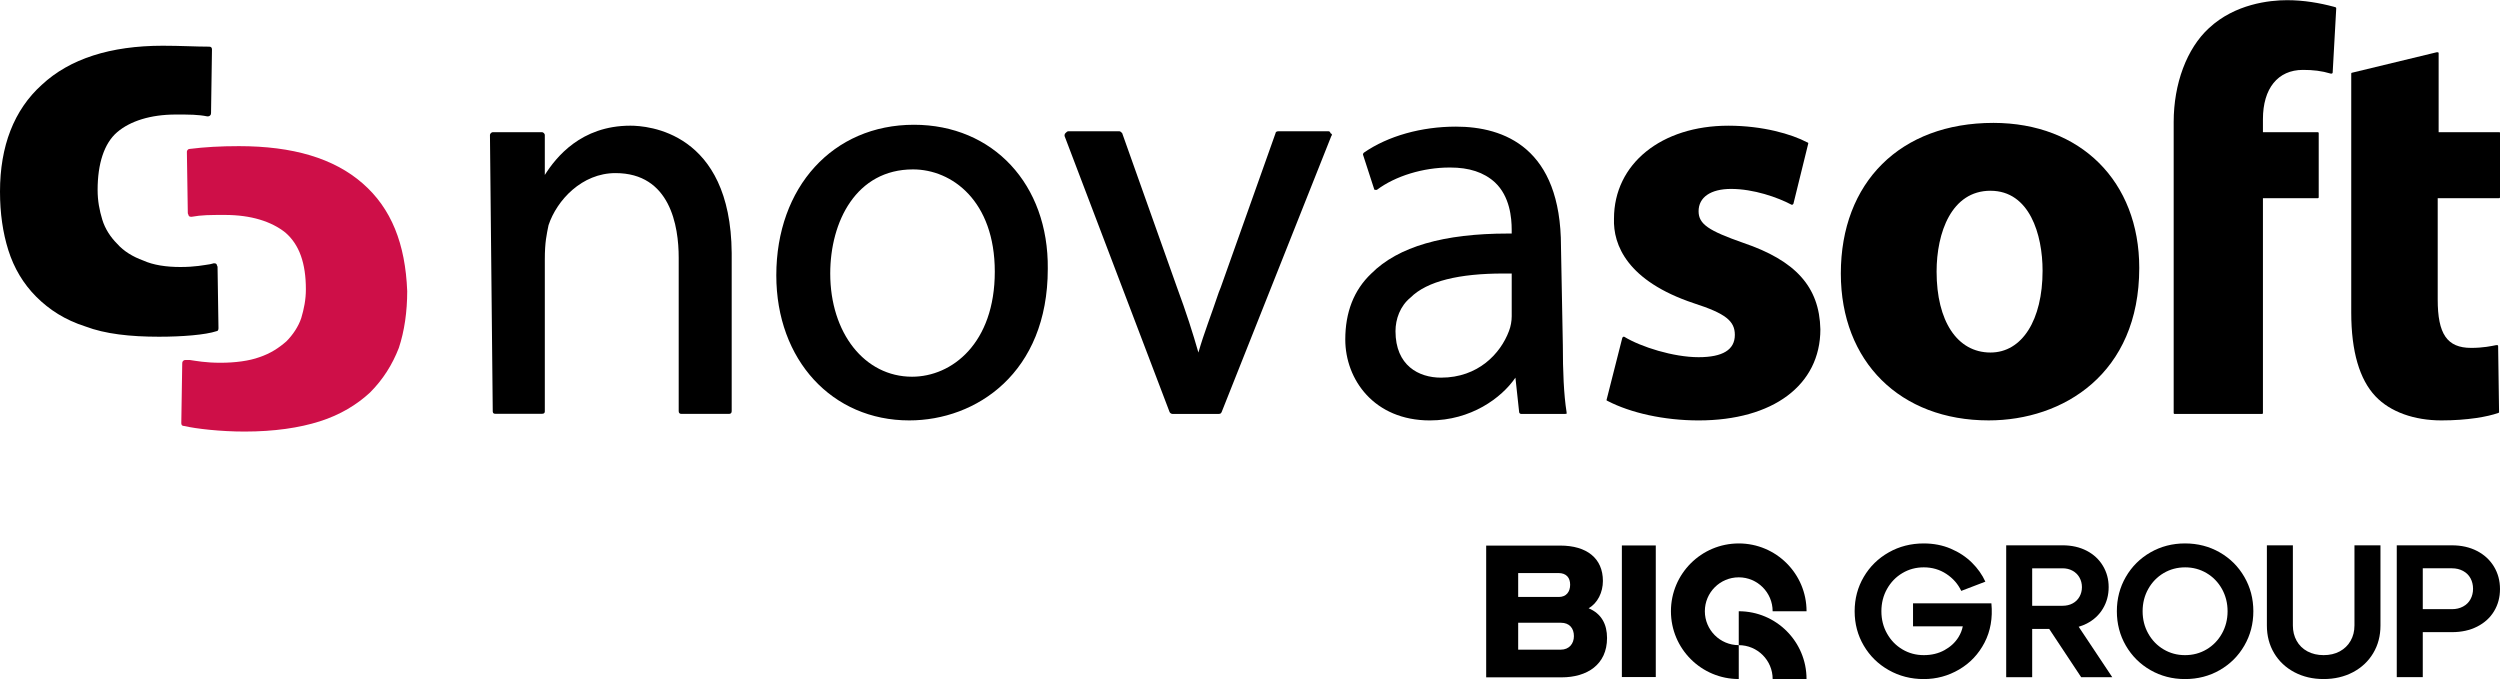
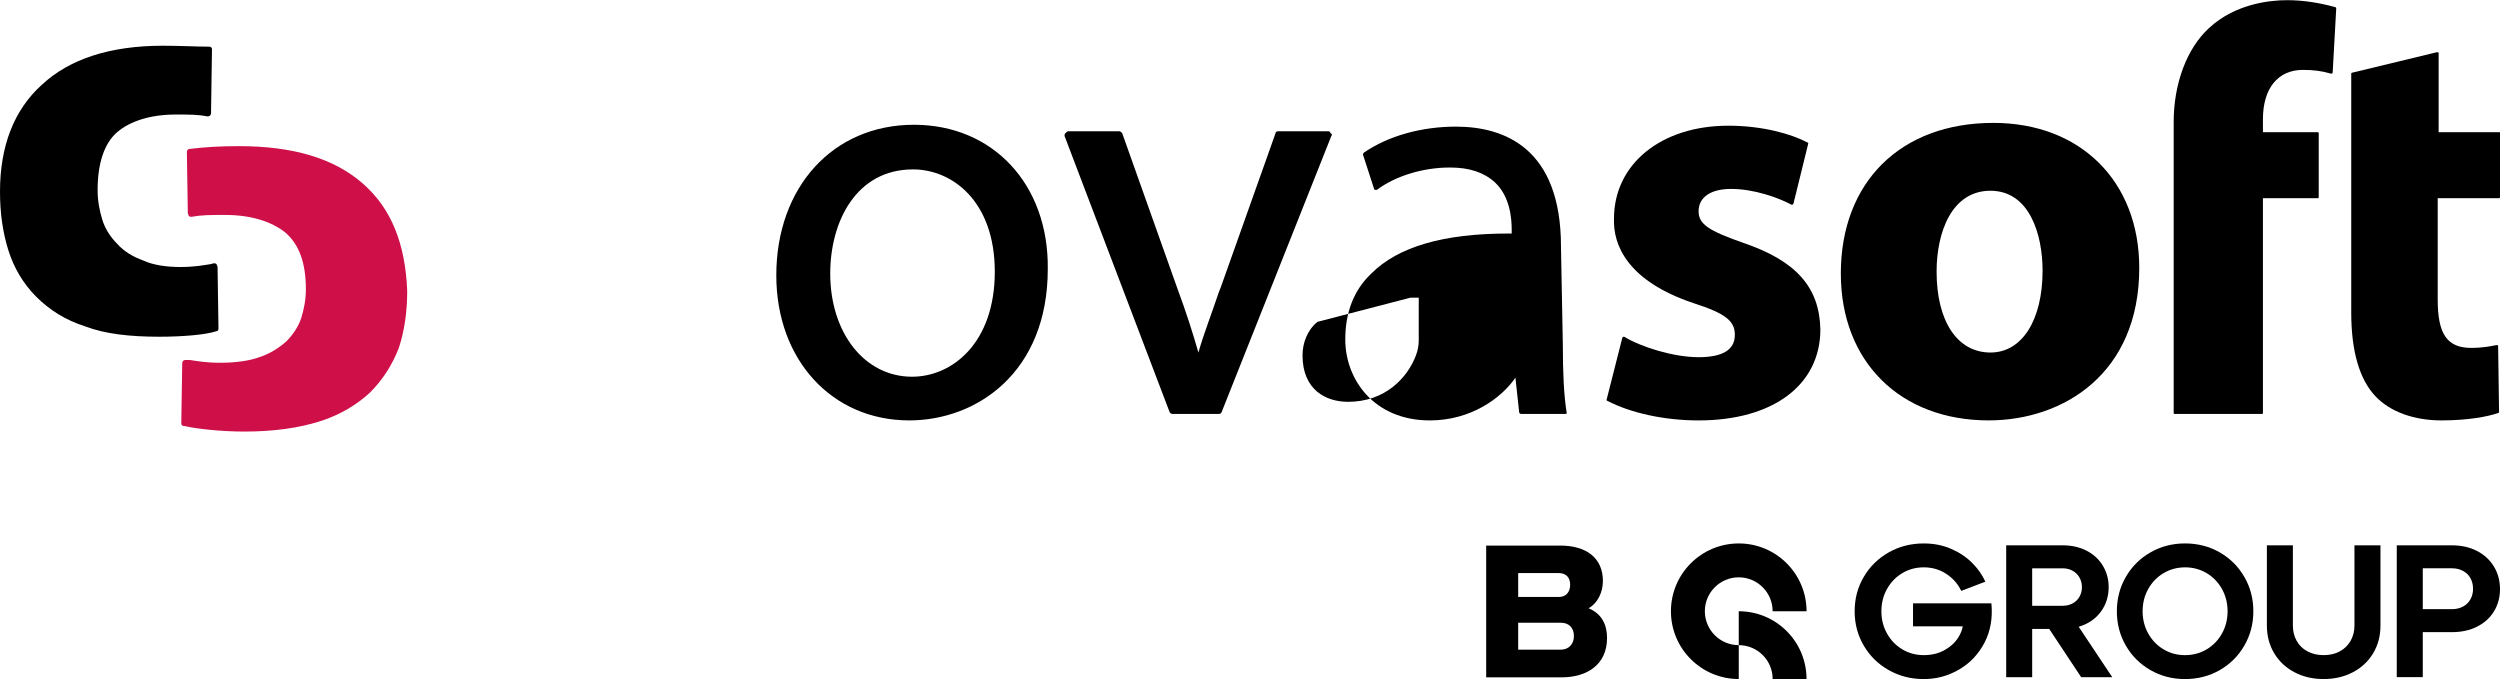
<svg xmlns="http://www.w3.org/2000/svg" id="update_loga" version="1.1" viewBox="0 0 269.008 73.07">
  <defs>
    <style>
      .st0 {
        fill: #ce0f48;
      }
    </style>
  </defs>
  <g>
    <path class="st0" d="M39.016,19.727c-3.101-2.701-7.503-4.002-13.305-4.002-2.001,0-3.701.1-5.302.3-.2,0-.3.2-.3.3l.1,6.603c0,.1.1.2.1.3.1.1.2.1.3.1,1.1-.2,2.001-.2,3.601-.2,2.801,0,5.002.7,6.503,1.901,1.501,1.3,2.201,3.301,2.201,6.102,0,1.1-.2,2.101-.5,3.101-.3.9-.9,1.801-1.601,2.501-.8.7-1.701,1.3-2.901,1.701-1.1.4-2.601.6-4.202.6s-2.601-.2-3.301-.3h-.4c-.1,0-.2,0-.3.1-.1.1-.1.2-.1.3l-.1,6.403c0,.2.1.3.3.3,1.3.3,3.902.6,6.503.6,3.201,0,5.902-.4,8.103-1.1s4.002-1.801,5.402-3.101c1.401-1.401,2.401-3.001,3.101-4.802.6-1.801.9-3.902.9-6.102-.2-5.102-1.701-8.904-4.802-11.605Z" />
-     <path d="M67.827,13.524c-5.302,0-8.003,3.401-9.204,5.302v-4.302q0-.1-.1-.2t-.2-.1h-5.302q-.1,0-.2.1-.1.1-.1.2l.3,29.712c0,.1.013.287.265.287,0,0,3.762 0,5.038 0h0c.313,0,.3-.2.3-.3v-16.294c0-1.901.2-2.701.4-3.701.9-2.701,3.601-5.602,7.203-5.602,5.902,0,6.803,5.702,6.803,9.104v16.507c0,.2.1.3.3.3h5.102c.2,0,.3-.1.3-.3v-17.007c-.1-13.105-9.104-13.706-10.904-13.706Z" />
    <path d="M98.339,13.425c-8.704,0-14.806,6.703-14.806,16.206,0,9.104,6.002,15.606,14.306,15.606,7.203,0,14.906-5.102,14.906-16.306.1-9.104-5.902-15.506-14.406-15.506ZM107.043,29.231c0,7.703-4.602,11.305-8.904,11.305-5.102,0-8.803-4.702-8.803-11.104,0-5.602,2.801-11.204,8.904-11.204,4.202,0,8.803,3.401,8.803,11.004Z" />
    <path d="M142.957,14.125h-5.402c-.2,0-.3.1-.3.2l-5.902,16.607-.2.5c-.8,2.401-1.601,4.402-2.201,6.503-.6-2.101-1.3-4.302-2.301-7.003l-5.902-16.607c-.1-.1-.2-.2-.3-.2h-5.502c-.1,0-.2.1-.3.2-.1.1-.1.2-.1.3l11.305,29.712c.054.122.2.2.3.2h5.002c.2,0,.244-.096.3-.2l11.805-29.712c.1-.1.1-.2-.1-.3,0-.1-.1-.2-.2-.2Z" />
-     <path d="M167.967,26.53c0-10.604-6.102-12.905-11.305-12.905-3.701,0-7.303,1-9.904,2.801q-.1.1-.1.2l1.2,3.701c0,.1.1.1.1.1h.2c2.001-1.501,5.002-2.401,7.803-2.401h.1c2.001,0,3.601.5,4.802,1.601,1.601,1.501,1.801,3.801,1.801,5.102v.4h-.4c-6.903,0-11.805,1.401-14.706,4.302-1.901,1.801-2.801,4.202-2.801,7.103,0,4.302,3.101,8.704,9.104,8.704,4.402,0,7.703-2.401,9.204-4.602l.4,3.701c0,.1.1.2.2.2h4.702c.1,0,.225.016.211-.072-.005-.06-.011-.128-.011-.128-.3-1.901-.4-4.402-.4-7.203l-.2-10.604ZM151.761,32.032c1.801-1.801,5.302-2.601,10.004-2.601h.9v4.602c0,.5-.1,1.1-.3,1.601-.9,2.401-3.301,5.002-7.303,5.002-2.401,0-4.902-1.3-4.902-5.002,0-1.3.5-2.701,1.601-3.601Z" />
+     <path d="M167.967,26.53c0-10.604-6.102-12.905-11.305-12.905-3.701,0-7.303,1-9.904,2.801q-.1.1-.1.2l1.2,3.701c0,.1.1.1.1.1h.2c2.001-1.501,5.002-2.401,7.803-2.401h.1c2.001,0,3.601.5,4.802,1.601,1.601,1.501,1.801,3.801,1.801,5.102v.4h-.4c-6.903,0-11.805,1.401-14.706,4.302-1.901,1.801-2.801,4.202-2.801,7.103,0,4.302,3.101,8.704,9.104,8.704,4.402,0,7.703-2.401,9.204-4.602l.4,3.701c0,.1.1.2.2.2h4.702c.1,0,.225.016.211-.072-.005-.06-.011-.128-.011-.128-.3-1.901-.4-4.402-.4-7.203l-.2-10.604ZM151.761,32.032h.9v4.602c0,.5-.1,1.1-.3,1.601-.9,2.401-3.301,5.002-7.303,5.002-2.401,0-4.902-1.3-4.902-5.002,0-1.3.5-2.701,1.601-3.601Z" />
    <path d="M187.575,26.13c-3.701-1.3-4.802-2.001-4.802-3.401,0-1.501,1.3-2.401,3.501-2.401,2.401,0,5.002.9,6.503,1.701h.1l.1-.1,1.601-6.503q0-.1-.1-.1c-1.701-.9-4.802-1.801-8.503-1.801-7.203,0-12.305,4.102-12.305,10.004-.1,2.801,1.401,6.703,8.603,9.104,3.401,1.1,4.402,1.901,4.402,3.401,0,1.601-1.3,2.401-3.902,2.401-2.701,0-6.202-1.1-8.003-2.201h-.1l-.1.1-1.701,6.703c-.016.054.043.067.1.1,2.501,1.3,6.102,2.101,9.804,2.101,8.003,0,13.105-3.801,13.105-9.804-.1-4.602-2.701-7.403-8.303-9.304Z" />
    <path d="M214.486,13.224c-10.004,0-16.407,6.403-16.407,16.206,0,9.504,6.403,15.806,15.906,15.806,8.003,0,16.206-5.002,16.206-16.407,0-9.304-6.303-15.606-15.706-15.606ZM214.186,20.527c4.202,0,5.602,4.702,5.602,8.603,0,5.302-2.201,8.803-5.602,8.803-3.601,0-5.802-3.401-5.802-8.704,0-4.202,1.601-8.704,5.802-8.704Z" />
    <path d="M251.101.719c-1.501-.4-3.201-.7-5.002-.7-1.901,0-5.602.4-8.403,3.001-2.401,2.201-3.801,6.002-3.801,10.104v31.319c0,.1.1.1.1.1h9.404c.1,0,.1-.1.1-.1v-23.116h5.902c.1,0,.1-.1.1-.1v-6.903c0-.1-.1-.1-.1-.1h-5.902v-1.401c0-3.301,1.601-5.302,4.302-5.302,1.1,0,2.001.1,3.001.4,0,0,.057.009.1,0,.075-.017.1-.1.1-.1l.381-6.862s.023-.147-.066-.177c-.077-.026-.161-.05-.215-.064Z" />
    <path d="M268.934,14.225h-6.529V5.721s0-.1-.1-.1h-.1l-9.104,2.201c-.1,0-.1.1-.1.1v25.71c0,4.202.9,7.203,2.601,9.004,1.601,1.701,4.202,2.601,7.103,2.601,2.801,0,5.002-.4,6.102-.8.1,0,.1-.1.1-.1l-.1-7.103s0-.1-.1-.1h-.1c-.5.1-1.401.3-2.701.3-2.601,0-3.601-1.501-3.601-5.202v-10.904h6.603c.1,0,.1-.1.1-.1v-6.903c0-.053.008-.1-.074-.1Z" />
    <path d="M23.509,35.333l-.1-6.603c0-.1-.1-.2-.1-.3-.1-.1-.2-.1-.3-.1l-.4.1c-.7.1-1.601.3-3.201.3-1.501,0-2.901-.2-4.002-.7-1.1-.4-2.101-1-2.801-1.801-.7-.7-1.3-1.601-1.601-2.601s-.5-2.001-.5-3.201c0-2.801.7-5.002,2.101-6.202s3.601-1.901,6.303-1.901c1.501,0,2.401,0,3.401.2.1,0,.2,0,.3-.1s.1-.2.1-.3l.1-6.803c0-.2-.1-.3-.3-.3-1.401,0-3.101-.1-5.002-.1-5.602,0-10.004,1.401-13.005,4.202C1.501,11.824,0,15.725,0,20.627,0,22.928.3,25.029.9,26.93c.6,1.901,1.601,3.601,3.001,5.002s3.101,2.501,5.302,3.201c2.101.8,4.802,1.1,7.903,1.1,2.501,0,5.002-.2,6.202-.6.1,0,.2-.1.2-.3Z" />
  </g>
  <g>
    <path d="M205.848,64.92v2.473h5.354c-.078.404-.233.797-.469,1.176-.351.566-.851,1.029-1.499,1.388-.649.359-1.392.537-2.229.537-.839,0-1.606-.205-2.3-.618-.698-.413-1.247-.979-1.653-1.703-.408-.722-.608-1.523-.608-2.402,0-.877.2-1.679.608-2.402.406-.722.955-1.29,1.653-1.703.694-.413,1.461-.618,2.3-.618.903,0,1.715.237,2.431.71.717.473,1.249,1.081,1.601,1.824l2.594-.993c-.337-.743-.82-1.425-1.447-2.046-.628-.622-1.385-1.123-2.272-1.501-.884-.377-1.853-.566-2.906-.566-1.38,0-2.637.319-3.77.962-1.136.642-2.033,1.521-2.687,2.635-.656,1.116-.983,2.349-.983,3.699,0,1.352.326,2.585.983,3.701.654,1.114,1.551,1.993,2.687,2.634,1.133.642,2.39.964,3.77.964,1.364,0,2.633-.344,3.809-1.034,1.176-.689,2.084-1.653,2.727-2.889.641-1.236.888-2.644.739-4.226h-8.432Z" />
    <path d="M224.539,67.1c.749-.387,1.331-.922,1.742-1.613.413-.687.618-1.458.618-2.311,0-.838-.205-1.601-.618-2.29-.411-.689-.993-1.23-1.742-1.621-.75-.39-1.618-.587-2.606-.587h-6.06v14.188h2.796v-5.189h1.833l3.437,5.189h3.345l-3.611-5.424c.304-.089.592-.202.865-.342ZM218.669,61.151h3.264c.406,0,.768.088,1.085.263.318.176.565.418.741.73.174.311.264.656.264,1.033,0,.378-.09.724-.264,1.034-.176.311-.423.551-.741.72-.316.169-.679.252-1.085.252h-3.264v-4.032Z" />
    <path d="M238.85,59.438c-1.119-.641-2.366-.964-3.737-.964-1.359,0-2.597.323-3.716.964-1.119.642-2.002,1.52-2.649,2.635-.646,1.116-.967,2.347-.967,3.699,0,1.35.321,2.585.967,3.699.647,1.115,1.53,1.993,2.649,2.635,1.119.642,2.357.964,3.716.964,1.371,0,2.618-.321,3.737-.964,1.117-.642,2.002-1.52,2.646-2.635.648-1.114.971-2.349.971-3.699,0-1.352-.323-2.583-.971-3.699-.644-1.115-1.528-1.993-2.646-2.635ZM239.087,68.174c-.406.724-.957,1.292-1.653,1.703-.696.413-1.47.618-2.321.618-.839,0-1.604-.205-2.3-.618-.696-.411-1.247-.979-1.653-1.703-.406-.724-.608-1.523-.608-2.402,0-.877.202-1.679.608-2.402.406-.724.957-1.29,1.653-1.703.696-.411,1.468-.618,2.321-.618.837,0,1.604.207,2.3.618.696.413,1.247.979,1.653,1.703.404.724.608,1.525.608,2.402,0,.879-.204,1.679-.608,2.402Z" />
    <path d="M253.347,67.312c0,.608-.138,1.155-.414,1.642-.278.487-.667.865-1.167,1.136-.499.269-1.079.404-1.742.404-.648,0-1.226-.135-1.734-.404-.506-.271-.894-.649-1.164-1.136-.271-.487-.406-1.034-.406-1.642v-8.634h-2.797v8.634c0,1.109.261,2.098.78,2.969.522.874,1.247,1.554,2.179,2.05.931.492,1.979.737,3.141.737,1.176,0,2.229-.245,3.162-.737.933-.496,1.66-1.176,2.179-2.05.52-.87.781-1.86.781-2.969v-8.634h-2.798v8.634Z" />
    <path d="M268.358,60.969c-.433-.717-1.04-1.278-1.823-1.684-.786-.406-1.684-.606-2.697-.606h-5.939v14.186h2.799v-4.844h3.139c1.028,0,1.932-.199,2.716-.598.784-.399,1.39-.948,1.815-1.653.425-.701.639-1.499.639-2.392,0-.891-.218-1.694-.649-2.411ZM265.836,64.474c-.183.339-.449.603-.801.791-.352.19-.75.283-1.197.283h-3.139v-4.398h3.139c.447,0,.845.095,1.197.285.352.19.618.453.801.791.181.337.273.715.273,1.133,0,.406-.092.779-.273,1.115Z" />
    <path d="M187.096,58.476c-4.03,0-7.298,3.265-7.298,7.296s3.267,7.294,7.298,7.294v-3.646c-2.017,0-3.649-1.635-3.649-3.649s1.632-3.649,3.649-3.649c2.014,0,3.646,1.635,3.646,3.649h3.649c0-4.03-3.267-7.296-7.294-7.296Z" />
-     <rect x="174.518" y="58.693" width="3.649" height="14.159" />
    <path d="M170.939,65.451c.972-.547,1.539-1.722,1.539-2.937,0-2.432-1.722-3.808-4.597-3.808h-7.963v14.178h8.123c2.715,0,4.882-1.356,4.882-4.233,0-1.459-.585-2.615-1.984-3.2ZM163.361,61.662h4.336c.851,0,1.256.506,1.256,1.255,0,.772-.425,1.318-1.214,1.318h-4.378v-2.573ZM167.941,69.906h-4.58v-2.896h4.6c.912,0,1.397.587,1.397,1.438,0,.808-.506,1.458-1.418,1.458Z" />
    <path d="M187.095,65.772v3.649c2.015,0,3.649,1.632,3.649,3.647h3.645c0-4.029-3.265-7.296-7.294-7.296Z" />
  </g>
</svg>